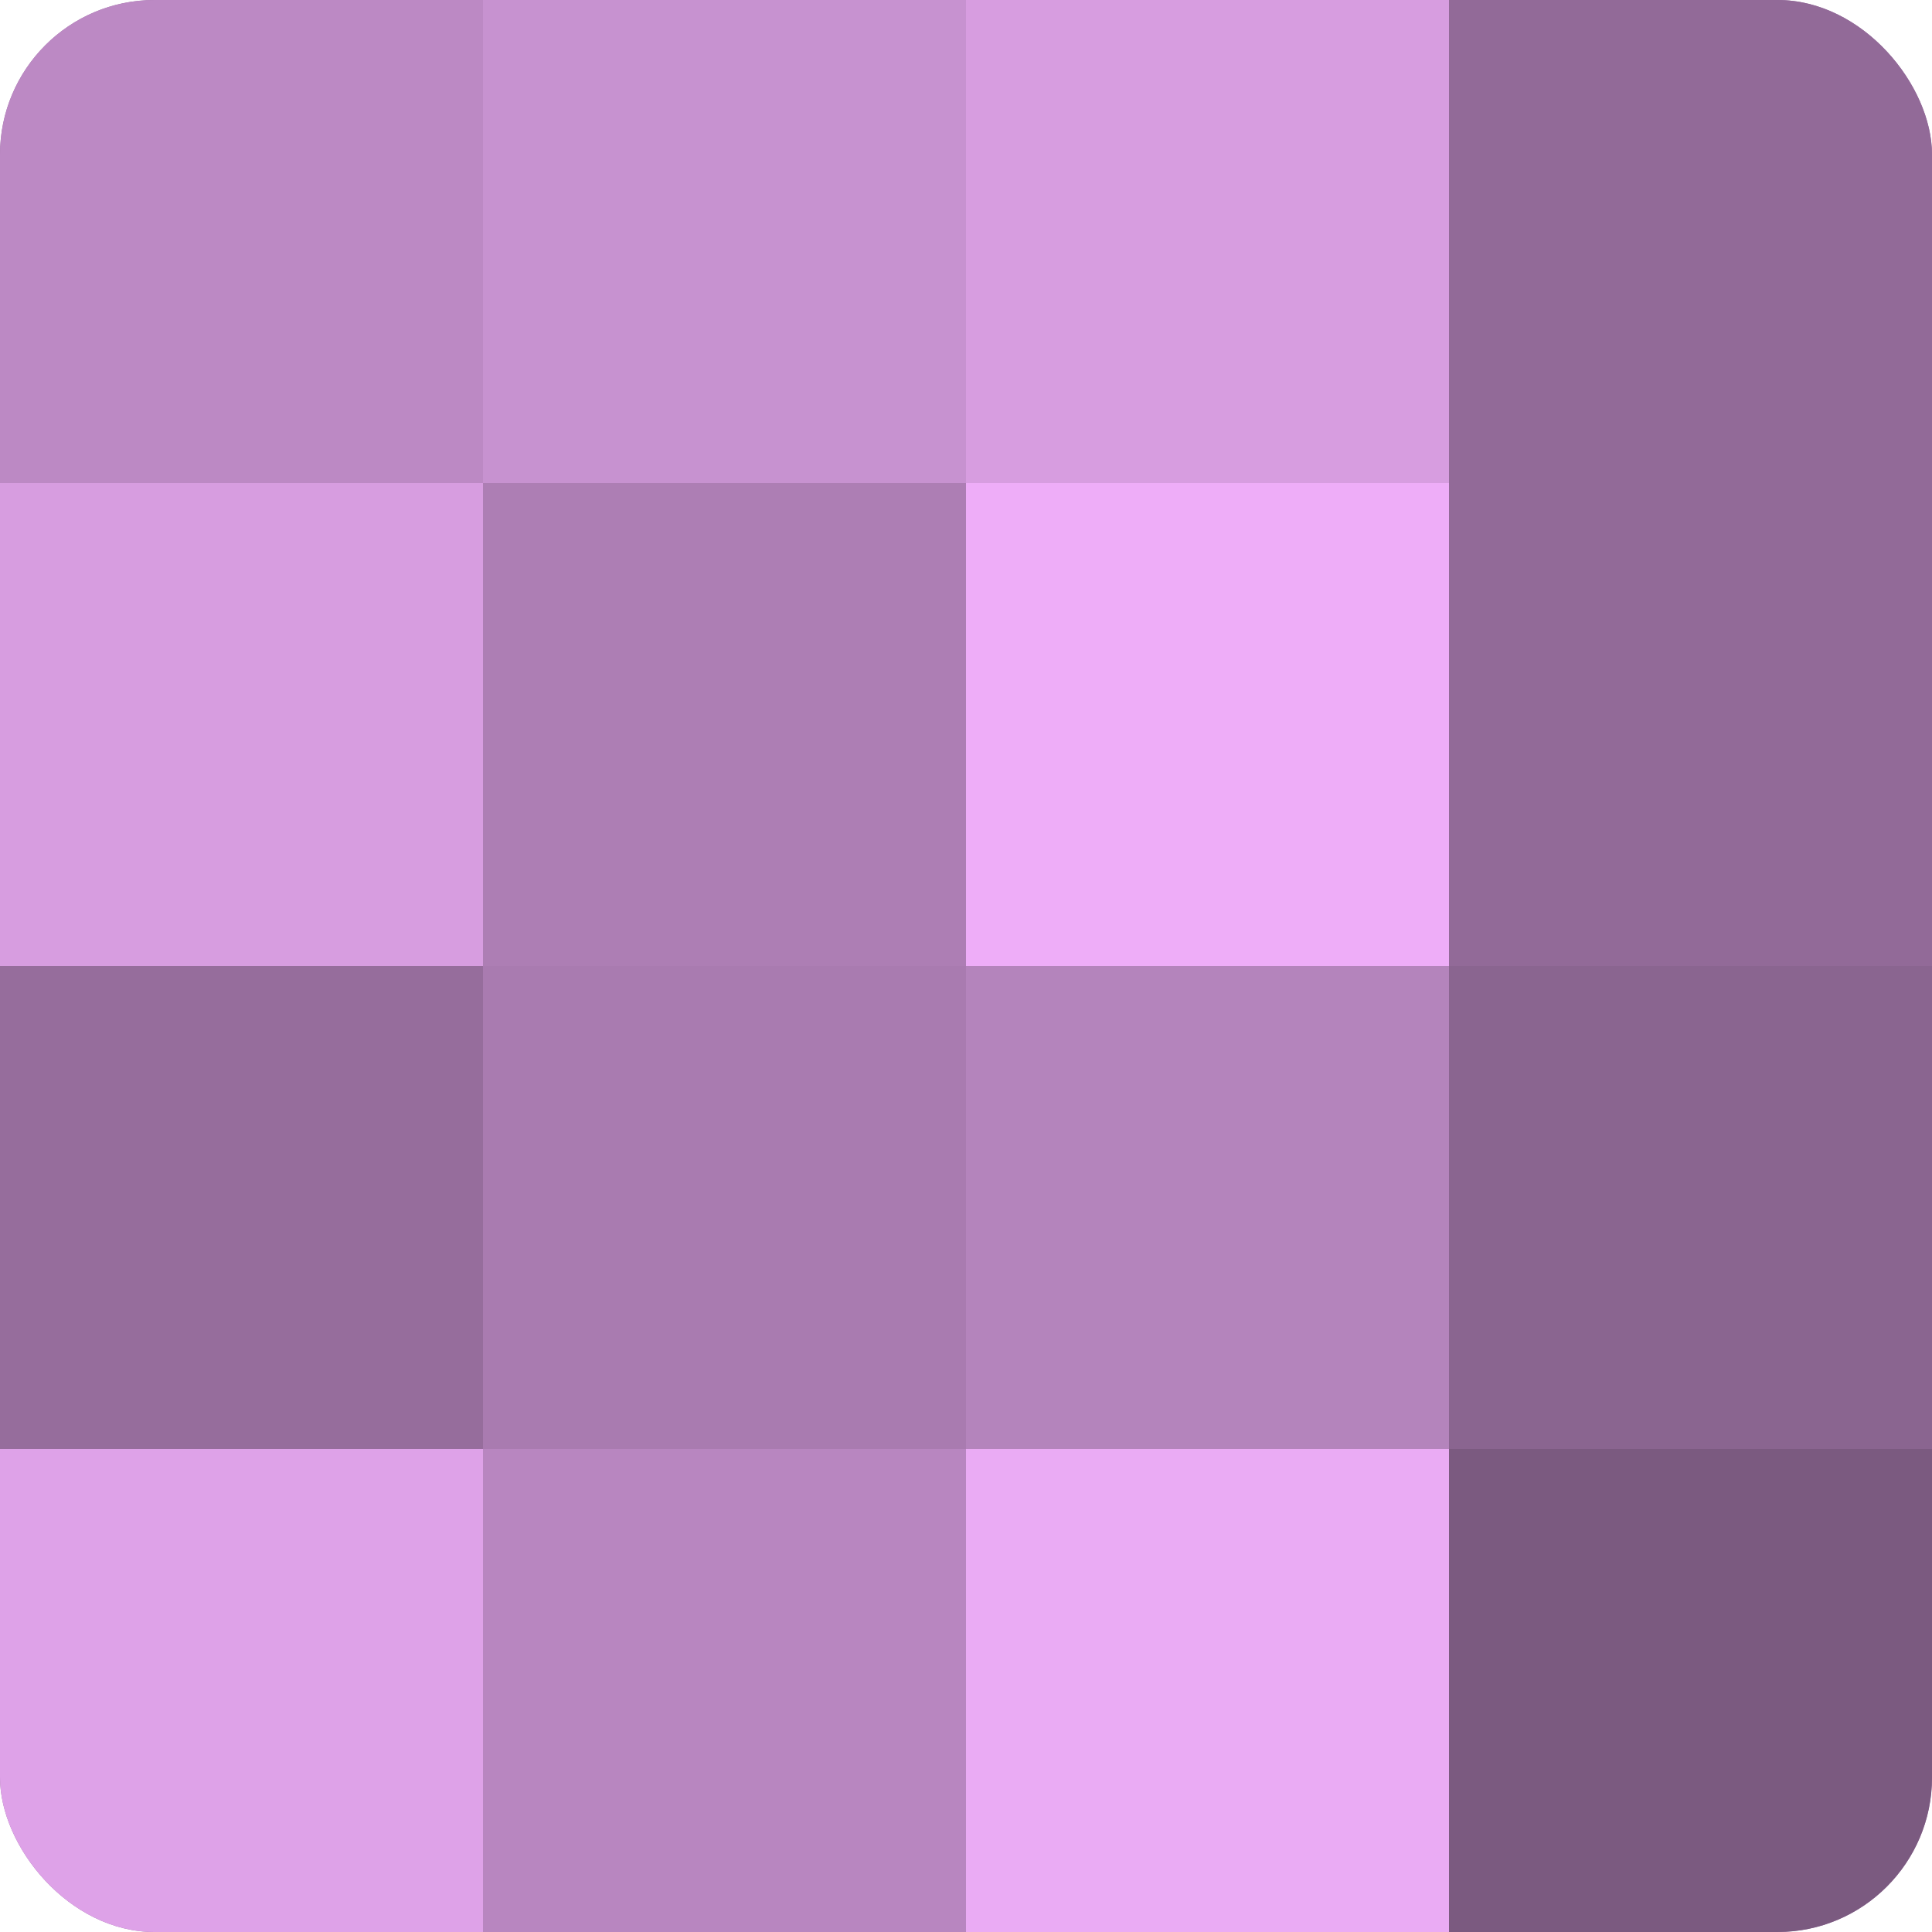
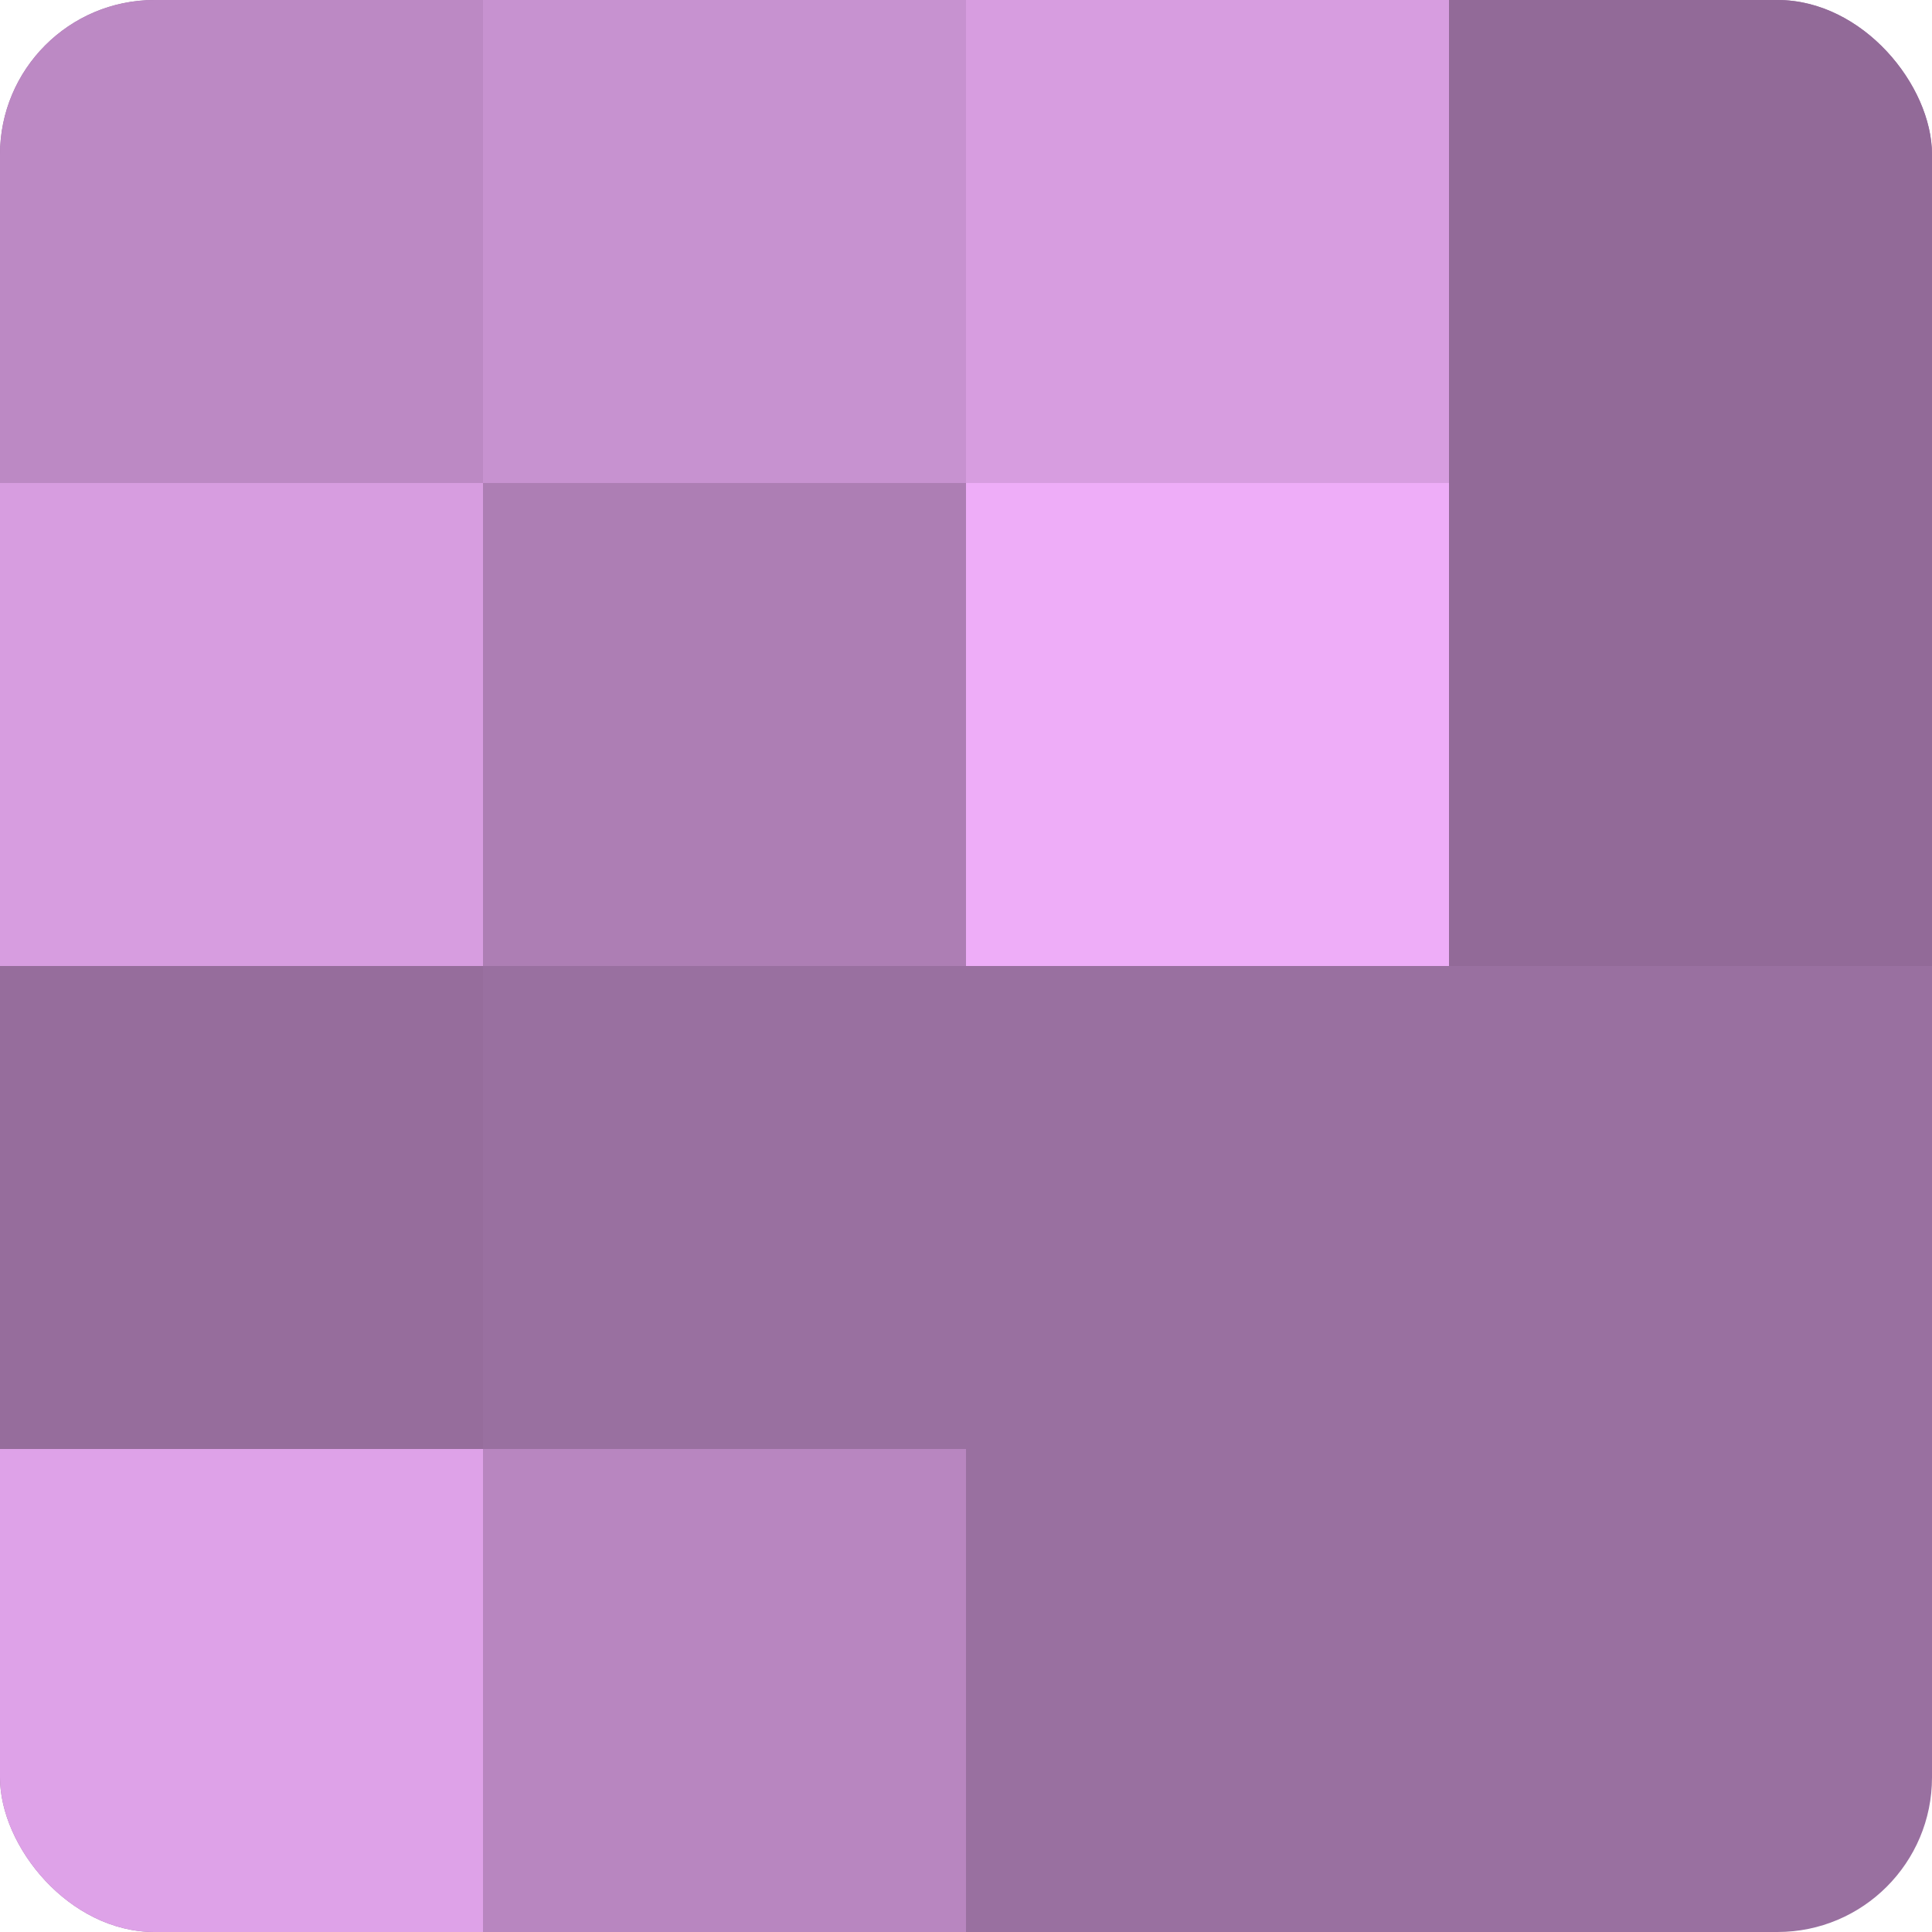
<svg xmlns="http://www.w3.org/2000/svg" width="60" height="60" viewBox="0 0 100 100" preserveAspectRatio="xMidYMid meet">
  <defs>
    <clipPath id="c" width="100" height="100">
      <rect width="100" height="100" rx="8" ry="8" />
    </clipPath>
  </defs>
  <g clip-path="url(#c)">
    <rect width="100" height="100" fill="#9970a0" />
    <rect width="25" height="25" fill="#bc89c4" />
    <rect y="25" width="25" height="25" fill="#d79de0" />
    <rect y="50" width="25" height="25" fill="#966d9c" />
    <rect y="75" width="25" height="25" fill="#dea2e8" />
    <rect x="25" width="25" height="25" fill="#c792d0" />
    <rect x="25" y="25" width="25" height="25" fill="#ad7eb4" />
-     <rect x="25" y="50" width="25" height="25" fill="#a97bb0" />
    <rect x="25" y="75" width="25" height="25" fill="#b886c0" />
    <rect x="50" width="25" height="25" fill="#d79de0" />
    <rect x="50" y="25" width="25" height="25" fill="#eeadf8" />
-     <rect x="50" y="50" width="25" height="25" fill="#b484bc" />
-     <rect x="50" y="75" width="25" height="25" fill="#eaabf4" />
    <rect x="75" width="25" height="25" fill="#926a98" />
    <rect x="75" y="25" width="25" height="25" fill="#926a98" />
-     <rect x="75" y="50" width="25" height="25" fill="#8a6590" />
-     <rect x="75" y="75" width="25" height="25" fill="#7b5a80" />
  </g>
</svg>